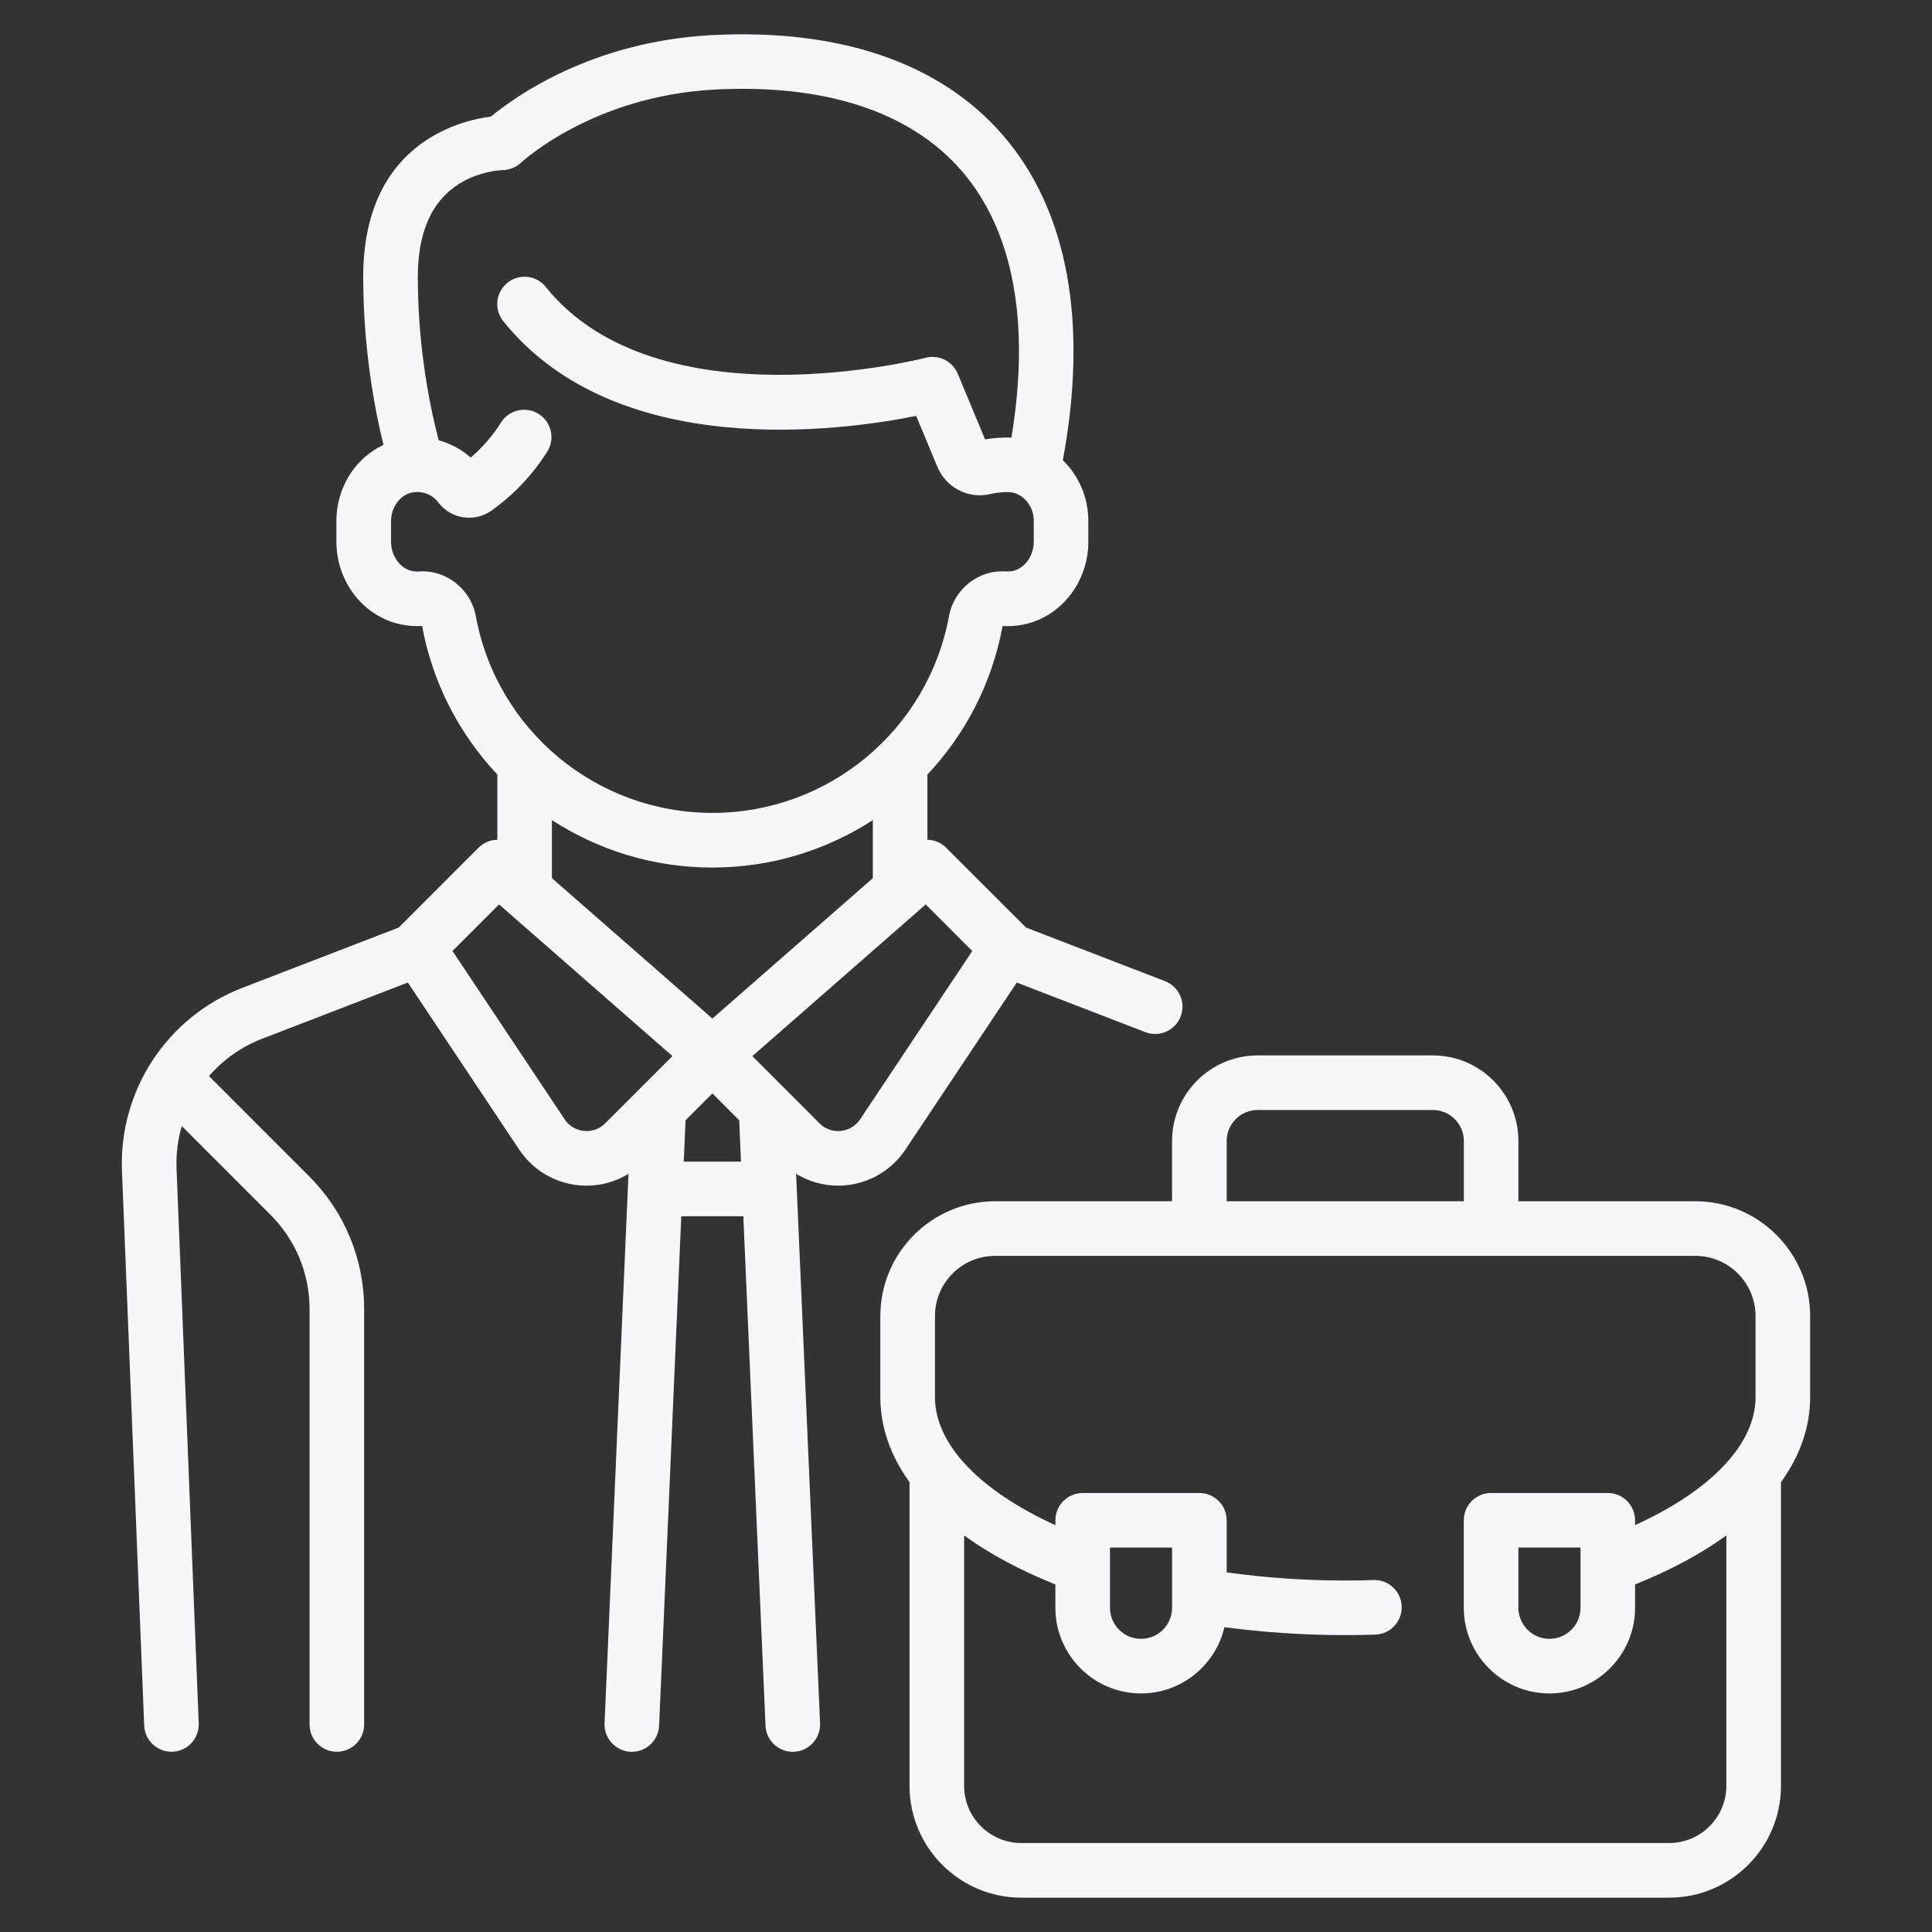
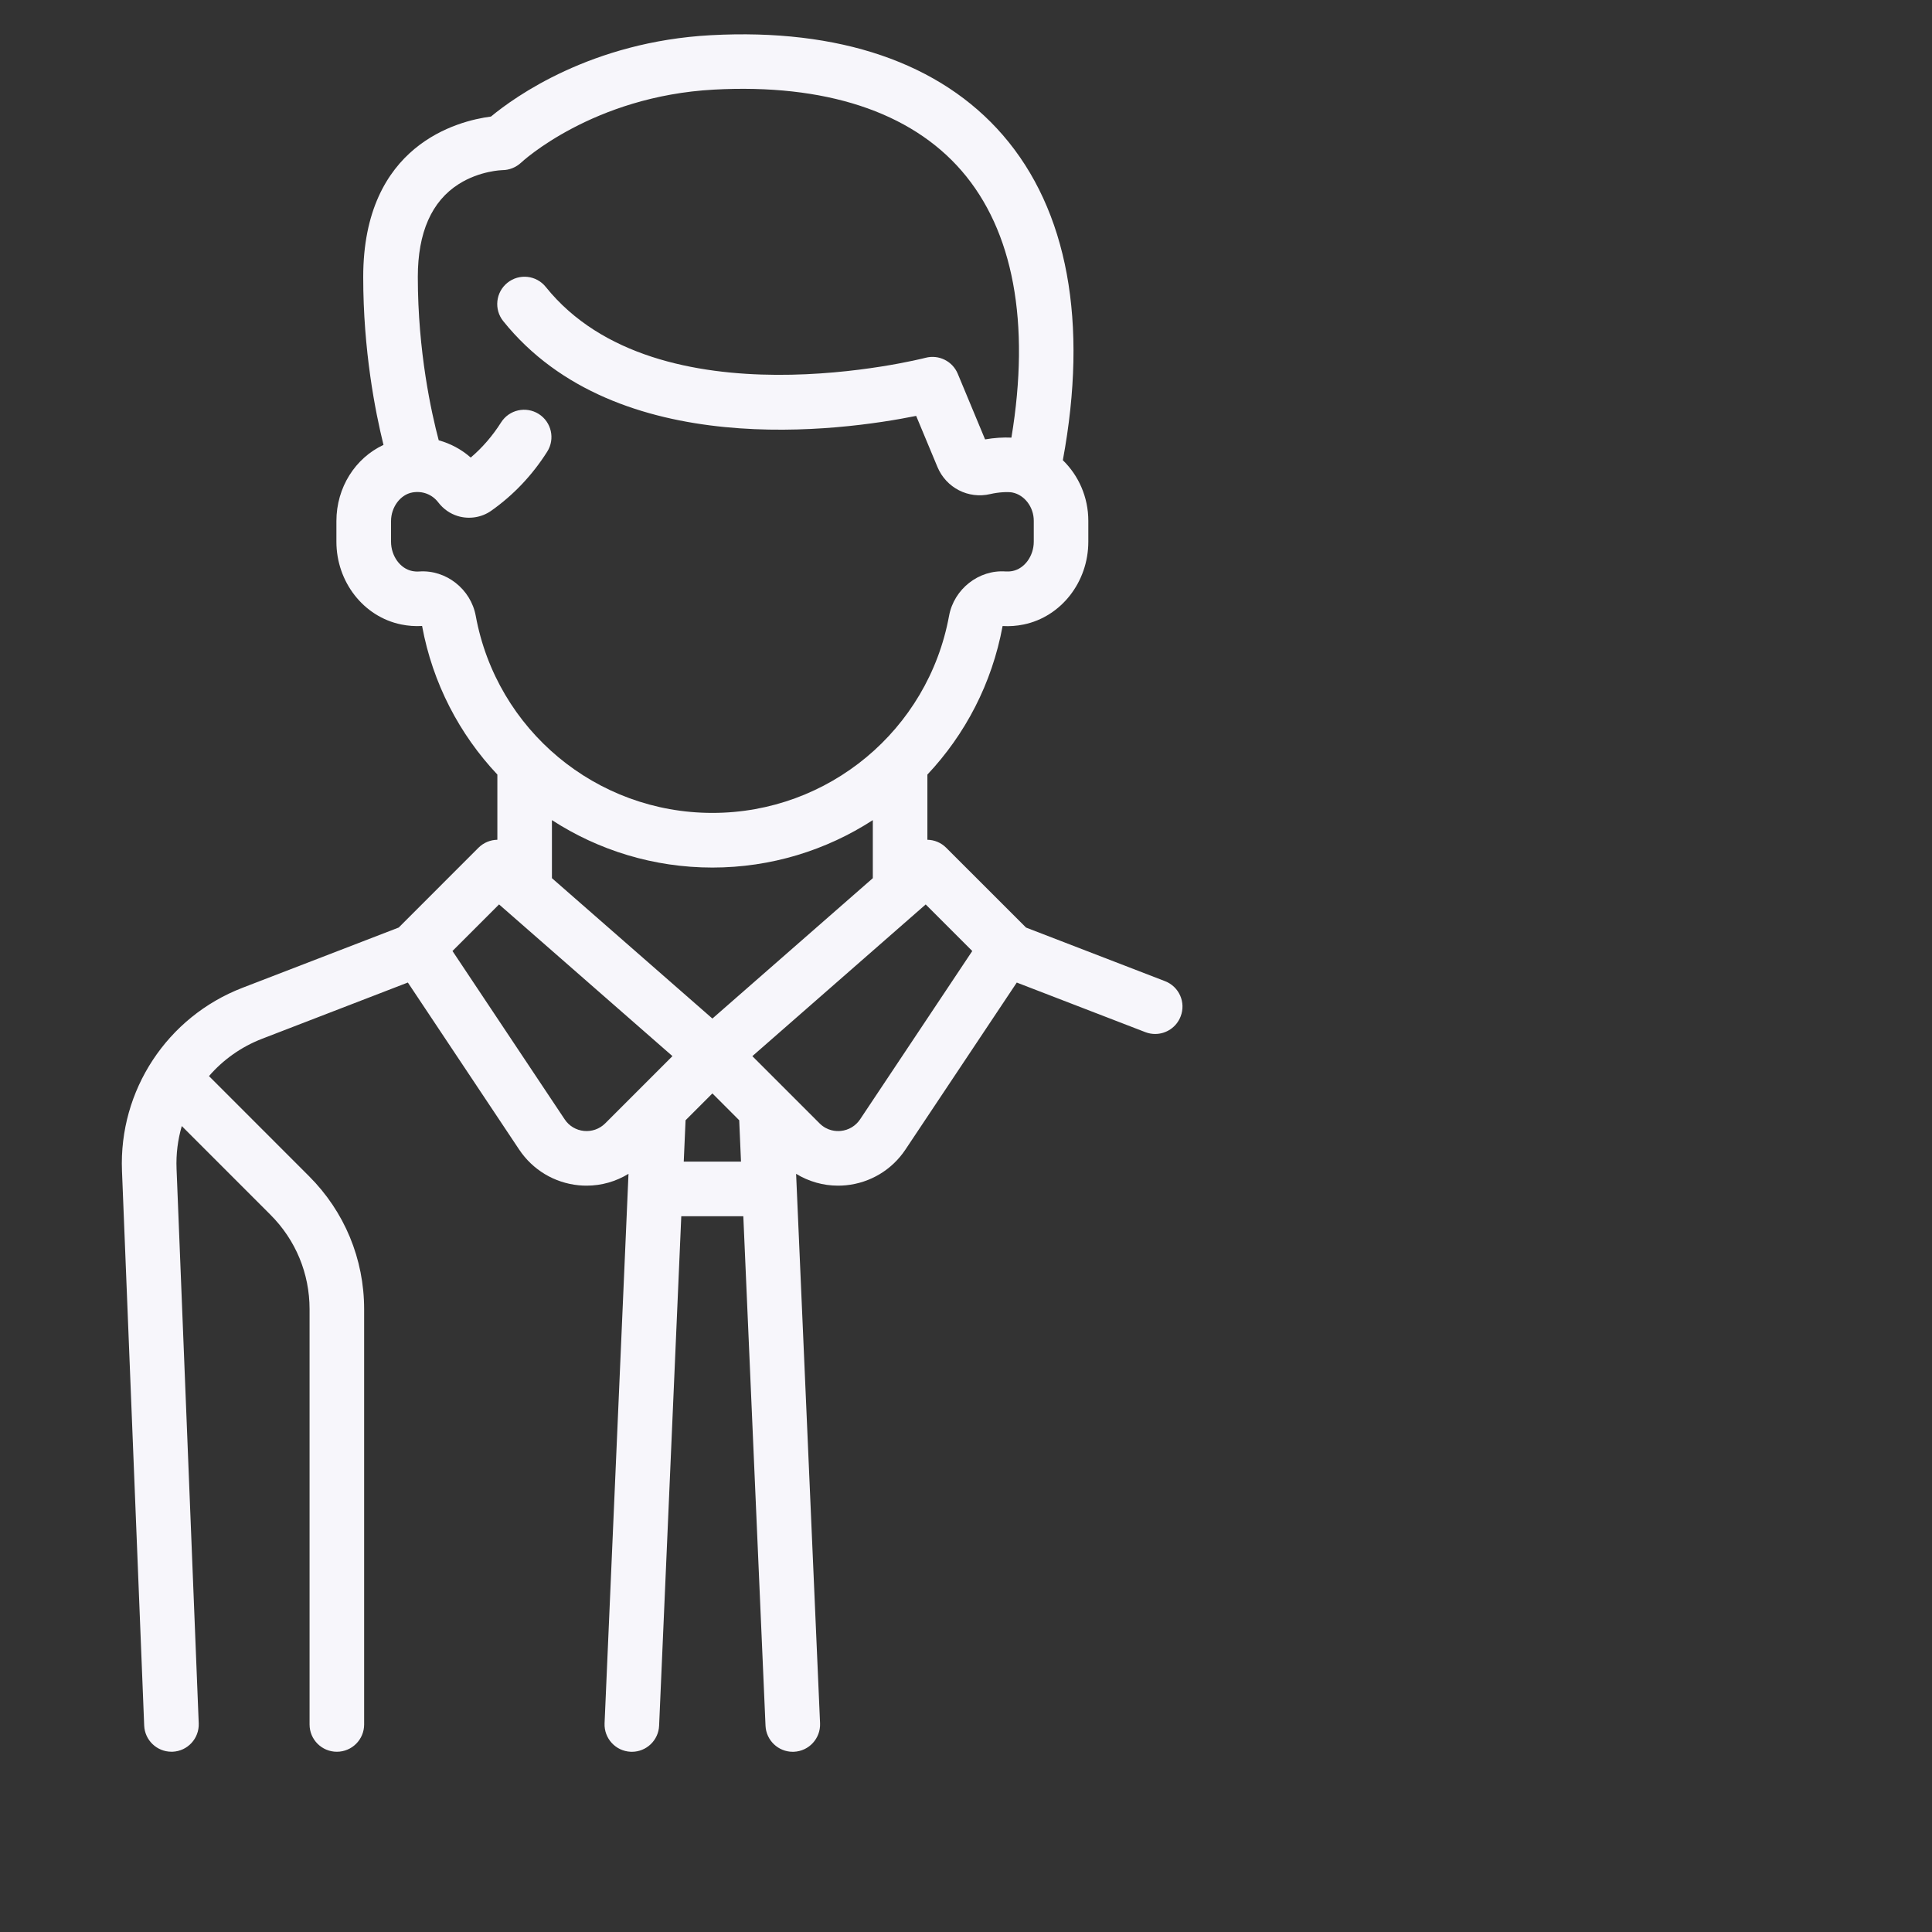
<svg xmlns="http://www.w3.org/2000/svg" version="1.1" id="Layer_1" x="0px" y="0px" width="65px" height="65px" viewBox="0 0 65 65" enable-background="new 0 0 65 65" xml:space="preserve">
  <rect x="0" y="0" width="65" height="65" fill="#333333" stroke="none" />
  <g>
    <g>
      <g>
        <g>
          <path fill="#F7F6FB" d="M39.198,33.011l-4.678-1.804l-2.686-2.685c-0.175-0.175-0.402-0.265-0.633-0.269V26.06      c1.271-1.35,2.173-3.064,2.53-4.996c0.001,0,0.002-0.002,0.002-0.002c0.234,0.014,0.471-0.003,0.704-0.051      c1.262-0.258,2.178-1.43,2.178-2.786v-0.703c0-0.795-0.326-1.523-0.857-2.039c0.861-4.638,0.166-8.414-2.019-10.938      c-2.107-2.433-5.503-3.595-9.823-3.361c-4.022,0.217-6.605,2.08-7.398,2.737C15.402,4.066,12.22,4.871,12.22,9.32      c0,2.463,0.401,4.512,0.682,5.648c-0.948,0.442-1.584,1.43-1.584,2.563v0.693c0,1.356,0.916,2.527,2.178,2.785      c0.232,0.048,0.469,0.065,0.703,0.051c0.001,0,0.002,0.002,0.002,0.003c0.357,1.932,1.261,3.646,2.532,4.996v2.194      c-0.231,0.004-0.46,0.094-0.635,0.268l-2.684,2.685l-5.261,2.029c-2.53,0.977-4.158,3.452-4.049,6.162l0.747,18.657      c0.02,0.494,0.427,0.881,0.917,0.881c0.013,0,0.025,0,0.037,0c0.507-0.02,0.901-0.448,0.881-0.955L5.94,39.324      c-0.02-0.496,0.042-0.98,0.176-1.439l2.982,2.983c0.85,0.849,1.317,1.978,1.317,3.178v13.972c0,0.508,0.411,0.918,0.918,0.918      c0.507,0,0.918-0.411,0.918-0.918V44.047c0-1.691-0.659-3.281-1.855-4.477l-3.365-3.366c0.472-0.545,1.077-0.981,1.782-1.254      l4.909-1.894l3.746,5.622c0.455,0.681,1.183,1.118,1.998,1.199c0.091,0.009,0.181,0.013,0.271,0.013      c0.501,0,0.986-0.14,1.408-0.398l-0.805,18.487c-0.021,0.506,0.371,0.935,0.878,0.957c0.014,0,0.027,0.001,0.041,0.001      c0.488,0,0.895-0.386,0.916-0.878l0.746-17.141h2.087l0.747,17.141c0.021,0.493,0.428,0.878,0.916,0.878      c0.014,0,0.027,0,0.041-0.001c0.506-0.022,0.899-0.451,0.878-0.957l-0.806-18.487c0.424,0.258,0.909,0.398,1.409,0.398      c0.09,0,0.181-0.004,0.271-0.013c0.814-0.081,1.543-0.518,1.997-1.199l3.747-5.621l4.325,1.668      c0.108,0.042,0.221,0.062,0.33,0.062c0.369,0,0.717-0.224,0.857-0.588C39.906,33.725,39.67,33.194,39.198,33.011z M16.006,20.72      c-0.166-0.903-1.003-1.558-1.904-1.493c-0.077,0.006-0.157,0-0.237-0.016c-0.404-0.083-0.709-0.508-0.709-0.987v-0.693      c0-0.469,0.315-0.892,0.719-0.963c0.339-0.06,0.664,0.065,0.87,0.334c0.171,0.223,0.398,0.382,0.659,0.461      c0.382,0.115,0.803,0.048,1.125-0.181c0.747-0.527,1.38-1.195,1.881-1.986c0.272-0.429,0.144-0.996-0.284-1.268      c-0.43-0.271-0.996-0.145-1.268,0.284c-0.286,0.451-0.627,0.847-1.021,1.182c-0.312-0.275-0.682-0.472-1.077-0.581      c-0.246-0.926-0.703-2.984-0.703-5.496c0-1.496,0.465-2.547,1.378-3.125c0.712-0.451,1.464-0.468,1.464-0.468      c0.234,0,0.463-0.093,0.635-0.254c0.022-0.022,2.404-2.234,6.483-2.455c3.731-0.202,6.613,0.742,8.334,2.73      c1.744,2.013,2.318,5.107,1.677,8.978c-0.275-0.013-0.582,0.007-0.886,0.06l-0.92-2.21c-0.177-0.423-0.638-0.651-1.081-0.536      c-0.089,0.024-9.016,2.301-12.779-2.383c-0.316-0.396-0.895-0.459-1.29-0.141c-0.395,0.317-0.459,0.896-0.141,1.291      c3.817,4.753,11.42,3.688,13.892,3.188l0.716,1.718c0.293,0.702,1.041,1.086,1.778,0.912c0.29-0.067,0.604-0.08,0.741-0.053      c0.412,0.082,0.722,0.49,0.722,0.951v0.703c0,0.479-0.306,0.904-0.71,0.987c-0.08,0.016-0.159,0.021-0.236,0.016      c-0.901-0.066-1.738,0.59-1.904,1.493c-0.706,3.842-4.055,6.63-7.961,6.63C20.06,27.351,16.711,24.563,16.006,20.72z       M20.362,37.794c-0.188,0.188-0.449,0.281-0.714,0.255c-0.266-0.026-0.503-0.168-0.65-0.39l-3.775-5.664l1.567-1.567      l5.834,5.104L20.362,37.794z M23.004,39.082l0.061-1.392l0.903-0.903l0.902,0.903l0.06,1.392H23.004z M23.968,34.268      l-5.399-4.723v-1.953c1.563,1.013,3.422,1.596,5.399,1.596c1.975,0,3.834-0.583,5.397-1.596v1.953L23.968,34.268z       M28.937,37.659c-0.148,0.222-0.386,0.364-0.65,0.39c-0.156,0.016-0.456,0.002-0.714-0.255l-2.261-2.261l5.832-5.104      l1.567,1.567L28.937,37.659z" />
        </g>
      </g>
      <g>
        <g>
-           <path fill="#F7F6FB" d="M60.9,44.278c0-2.13-1.733-3.863-3.863-3.863h-5.952v-2.027c0-1.588-1.292-2.88-2.882-2.88h-5.888      c-1.59,0-2.882,1.292-2.882,2.88v2.027h-5.952c-2.13,0-3.863,1.732-3.863,3.863v2.726c0,1.005,0.34,1.97,0.982,2.863v10.215      c0,2.075,1.688,3.763,3.763,3.763h21.793c2.075,0,3.763-1.688,3.763-3.763V49.867c0.644-0.893,0.981-1.858,0.981-2.863V44.278      L60.9,44.278z M41.27,38.388L41.27,38.388c0-0.576,0.469-1.044,1.046-1.044h5.888c0.577,0,1.046,0.468,1.046,1.044v2.027H41.27      V38.388z M59.064,47.004c0,1.577-1.492,3.14-4.054,4.307v-0.163c0-0.507-0.411-0.918-0.918-0.918h-3.926      c-0.508,0-0.918,0.411-0.918,0.918v2.944c0,1.589,1.293,2.882,2.882,2.882c1.588,0,2.88-1.293,2.88-2.882v-0.785      c1.192-0.478,2.223-1.032,3.071-1.649v8.423c0,1.062-0.865,1.926-1.926,1.926H34.363c-1.063,0-1.926-0.864-1.926-1.926v-8.423      c0.849,0.617,1.878,1.172,3.07,1.649v0.785c0,1.589,1.293,2.882,2.882,2.882c1.363,0,2.509-0.954,2.805-2.23      c1.319,0.176,2.682,0.267,4.065,0.267c0.335,0,0.675-0.005,1.011-0.017c0.507-0.016,0.903-0.439,0.888-0.946      s-0.436-0.907-0.946-0.889c-0.316,0.01-0.637,0.016-0.952,0.016c-1.362,0-2.699-0.093-3.99-0.274v-1.752      c0-0.507-0.411-0.918-0.918-0.918h-3.926c-0.507,0-0.918,0.411-0.918,0.918v0.163c-2.562-1.167-4.052-2.731-4.052-4.307v-2.726      c0-1.118,0.907-2.027,2.025-2.027h23.556c1.117,0,2.027,0.909,2.027,2.027V47.004z M53.175,52.066v2.026      c0,0.576-0.469,1.045-1.044,1.045c-0.577,0-1.046-0.469-1.046-1.045v-2.026H53.175z M37.344,54.092v-2.026h2.09v2.026      c0,0.576-0.47,1.045-1.044,1.045C37.813,55.137,37.344,54.668,37.344,54.092z" />
-         </g>
+           </g>
      </g>
    </g>
  </g>
</svg>